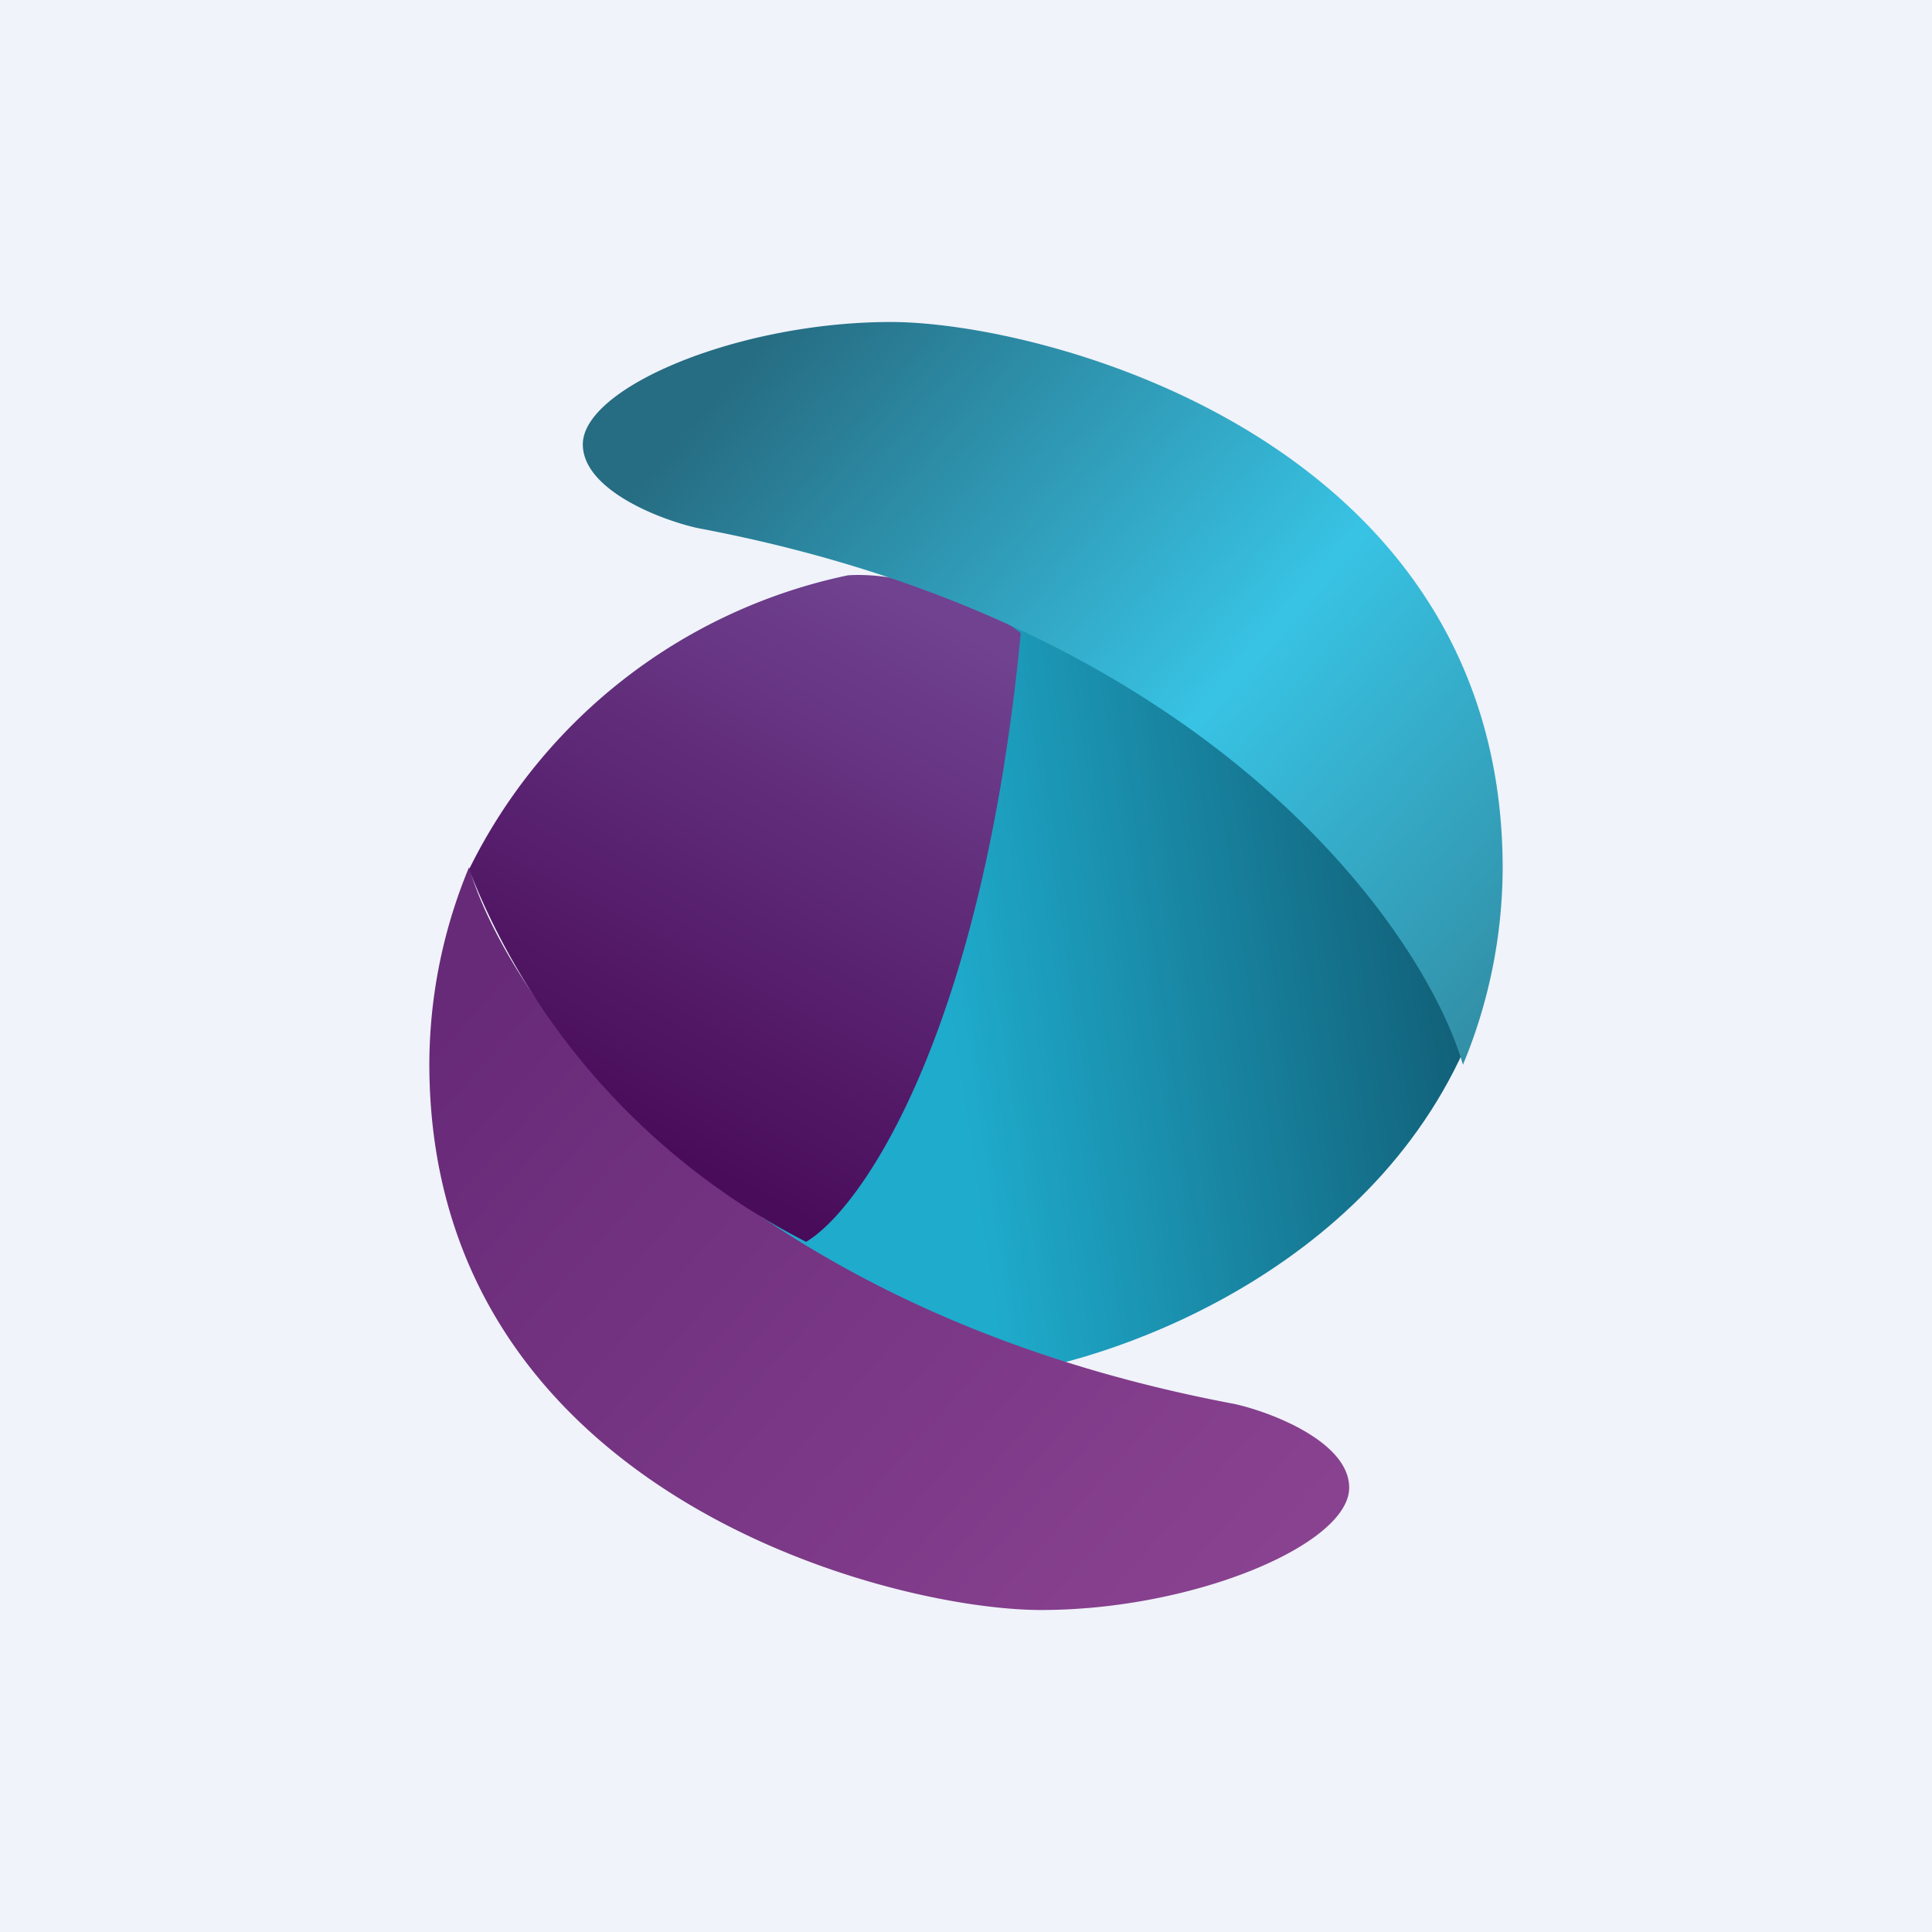
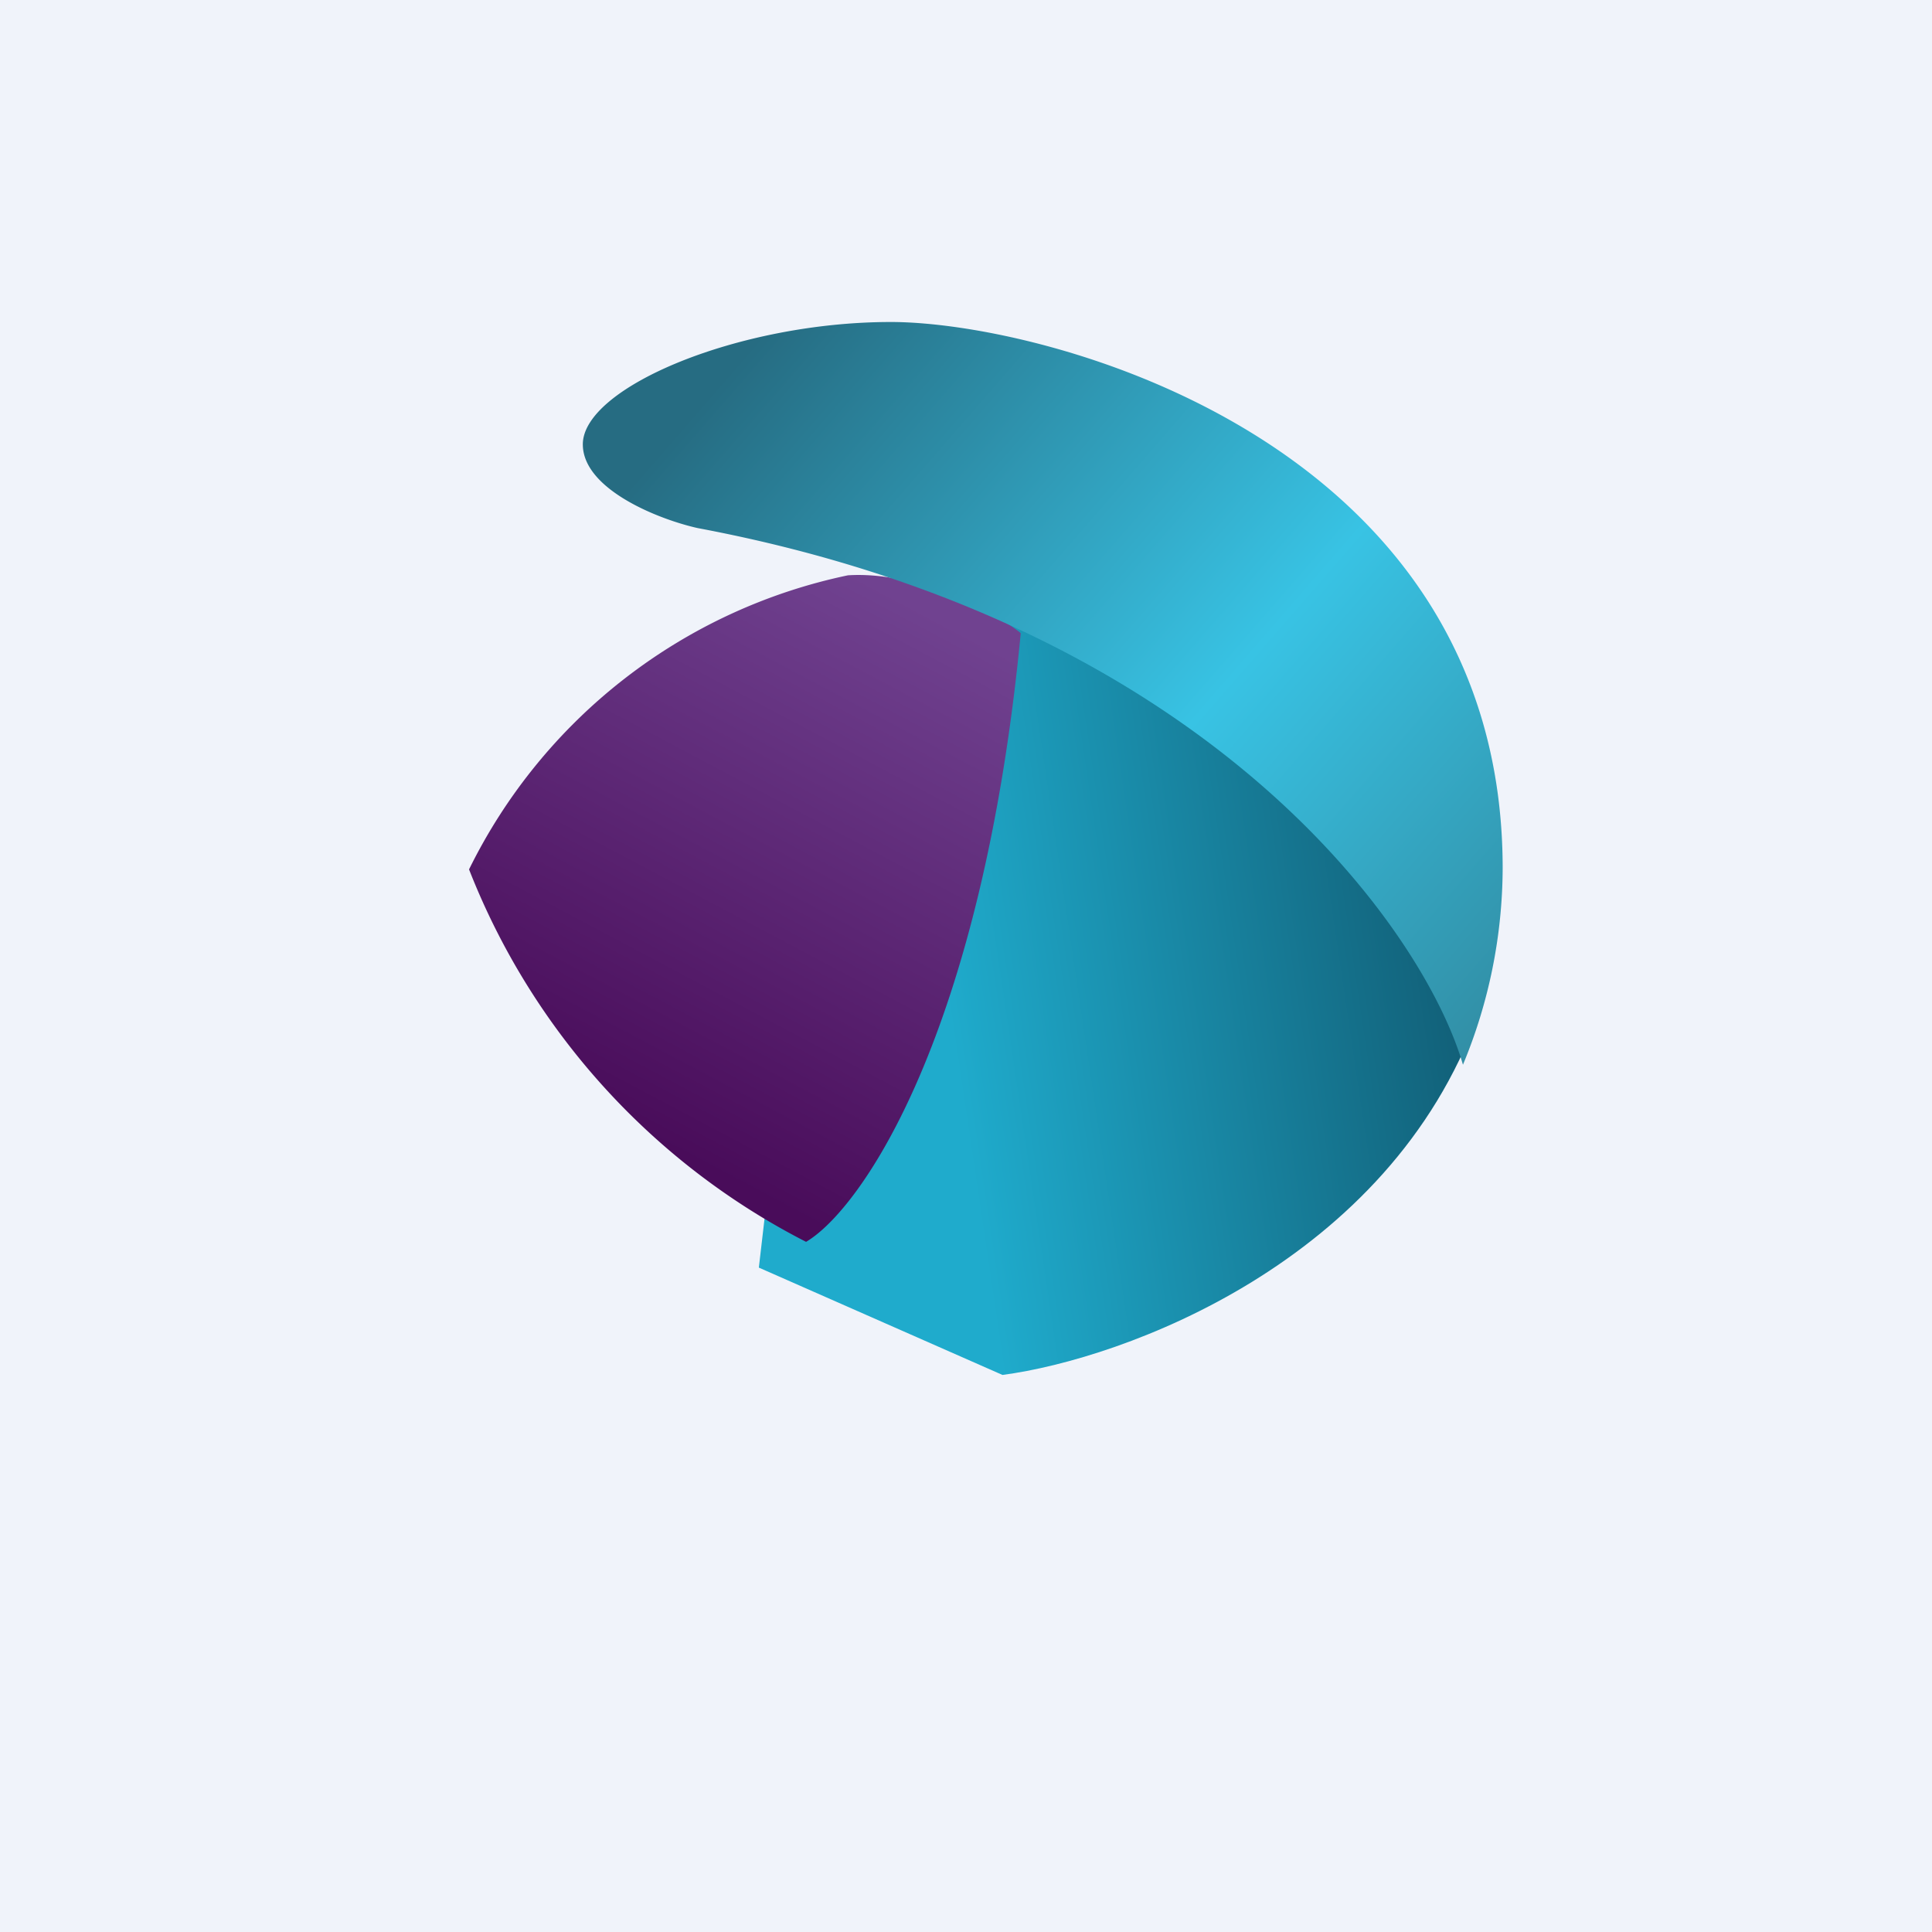
<svg xmlns="http://www.w3.org/2000/svg" width="18" height="18" viewBox="0 0 18 18">
  <path fill="#F0F3FA" d="M0 0h18v18H0z" />
  <path d="M13.77 9.46c-.83 2.3-3.3 3.2-4.43 3.35l-2.27-1 .3-2.58 2.7-4.89 3.7 5.12Z" fill="url(#aoj5yzg5n)" />
-   <path d="M11.5 13.08c-4.79-.9-6.77-3.76-7.13-5A4.8 4.8 0 0 0 4 9.91C4 13.9 8.27 15 9.7 15c1.42 0 2.87-.61 2.87-1.14 0-.42-.71-.7-1.07-.78Z" fill="url(#boj5yzg5n)" />
  <path d="M9.51 5.9c-.36 3.75-1.49 5.37-2 5.67A6.6 6.6 0 0 1 4.37 8.1 5.1 5.1 0 0 1 7.9 5.36c.63-.04 1.33.32 1.6.53Z" fill="url(#coj5yzg5n)" />
  <path d="M6.5 4.92c4.79.9 6.77 3.76 7.13 5A4.8 4.8 0 0 0 14 8.09C14 4.1 9.73 3 8.3 3c-1.42 0-2.87.61-2.87 1.14 0 .42.71.7 1.07.78Z" fill="url(#doj5yzg5n)" />
  <defs>
    <linearGradient id="aoj5yzg5n" x1="8.9" y1="9.87" x2="13.75" y2="9.15" gradientUnits="userSpaceOnUse">
      <stop stop-color="#1FABCC" />
      <stop offset="1" stop-color="#115D75" />
    </linearGradient>
    <linearGradient id="boj5yzg5n" x1="4.49" y1="9.08" x2="11.3" y2="15.2" gradientUnits="userSpaceOnUse">
      <stop stop-color="#672A78" />
      <stop offset="1" stop-color="#894290" />
    </linearGradient>
    <linearGradient id="coj5yzg5n" x1="9.02" y1="5.9" x2="6.42" y2="10.8" gradientUnits="userSpaceOnUse">
      <stop stop-color="#704290" />
      <stop offset="1" stop-color="#490C5A" />
    </linearGradient>
    <linearGradient id="doj5yzg5n" x1="14.32" y1="9.79" x2="6.9" y2="3.34" gradientUnits="userSpaceOnUse">
      <stop stop-color="#31899F" />
      <stop offset=".45" stop-color="#38C3E4" />
      <stop offset="1" stop-color="#266C82" />
    </linearGradient>
  </defs>
</svg>